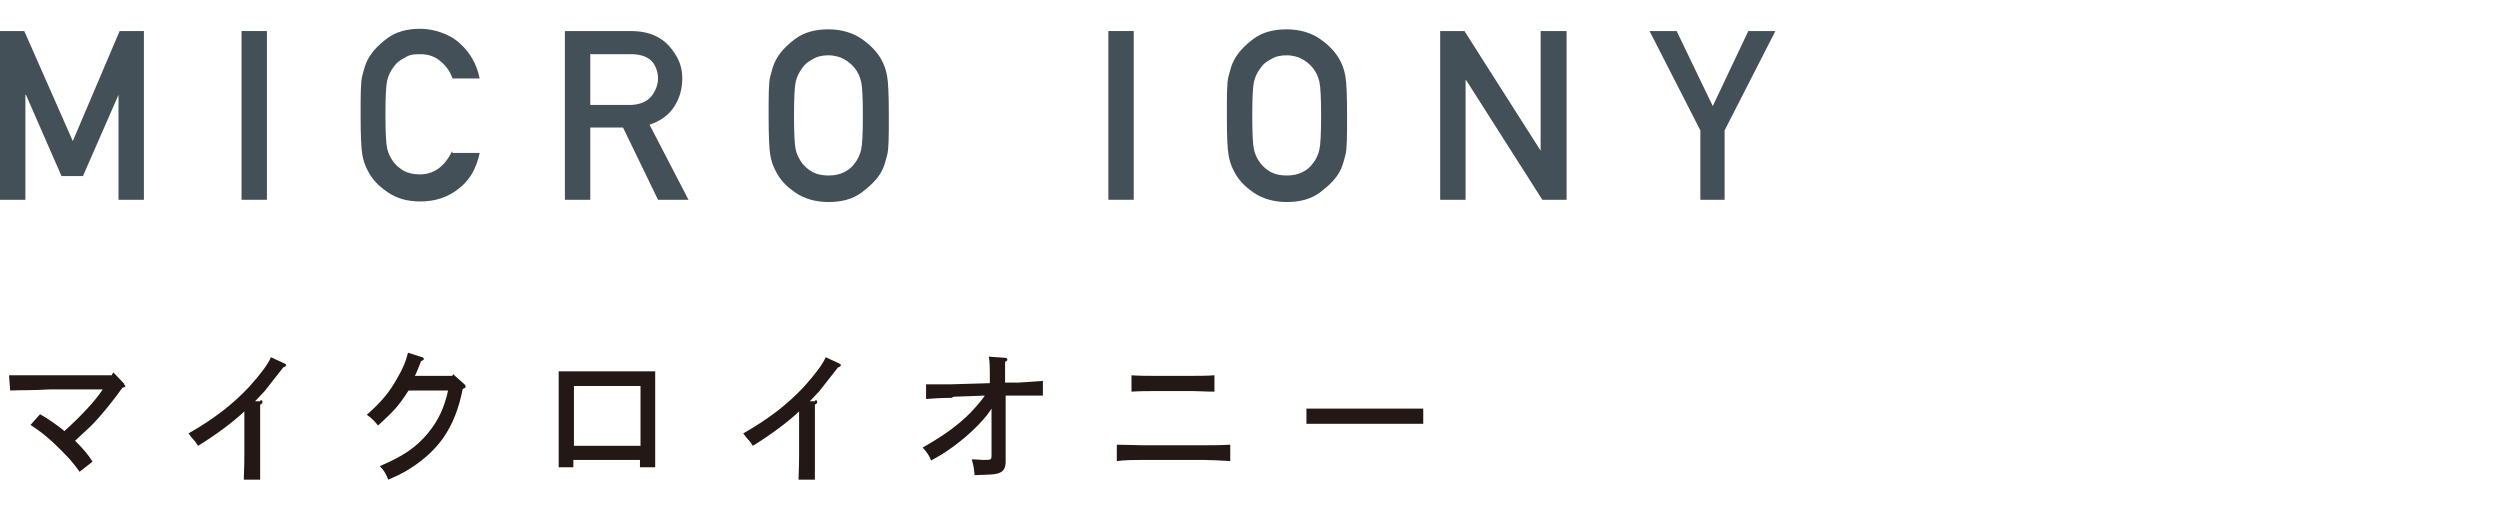
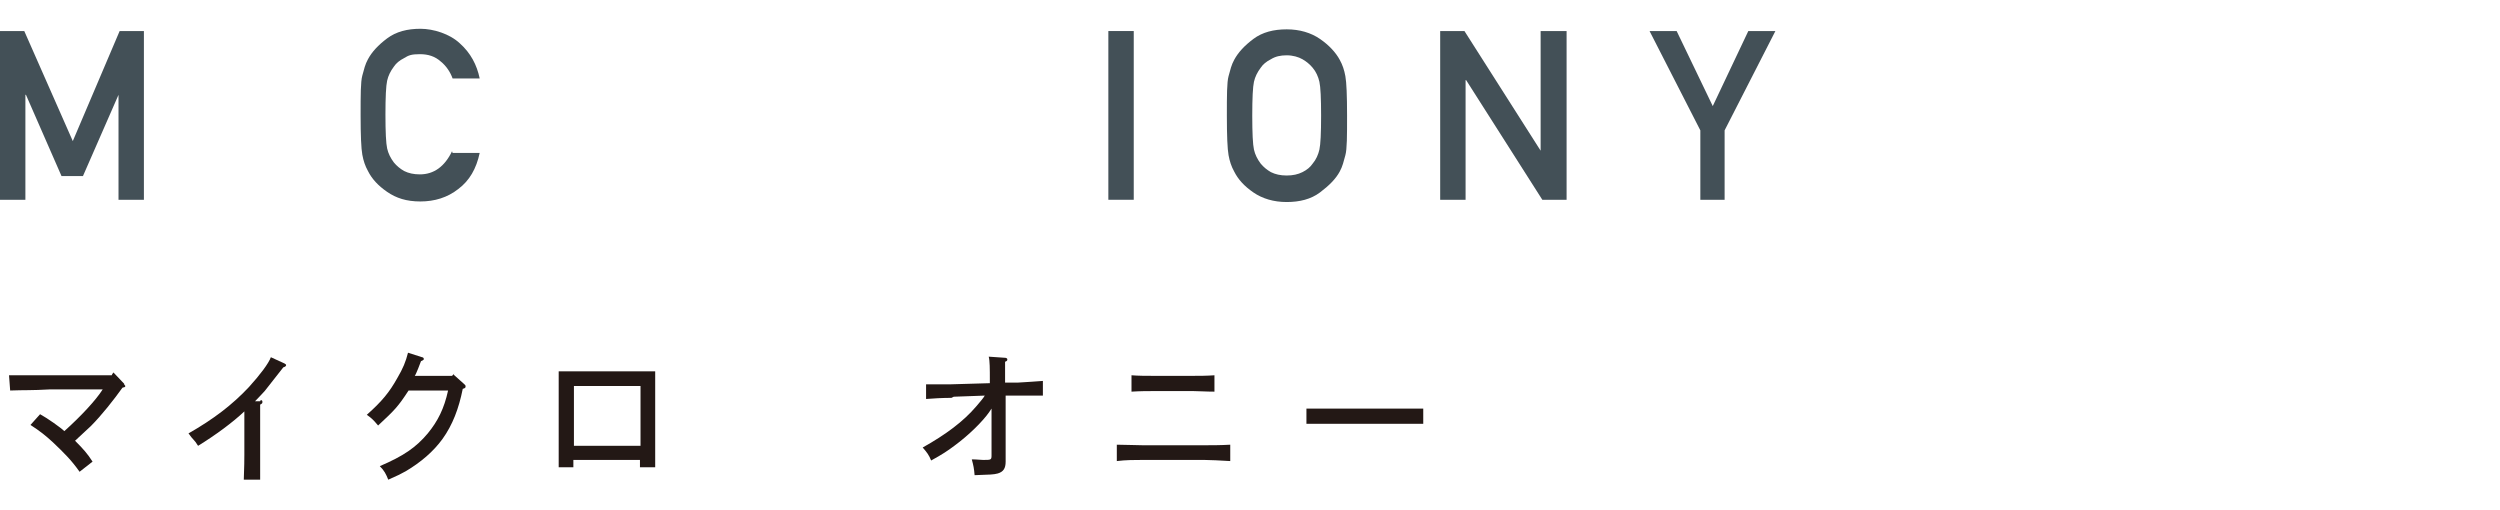
<svg xmlns="http://www.w3.org/2000/svg" id="_レイヤー_2" data-name="レイヤー 2" viewBox="0 0 443 90.3">
  <defs>
    <style>
      .cls-1 {
        fill: none;
      }

      .cls-1, .cls-2, .cls-3 {
        stroke-width: 0px;
      }

      .cls-2 {
        fill: #435057;
      }

      .cls-3 {
        fill: #231815;
      }
    </style>
  </defs>
  <g id="_文字" data-name="文字">
    <g>
      <g>
        <g>
          <path class="cls-2" d="m0,35.4V5.5h4.3l8.6,19.5L21.2,5.5h4.3v29.9h-4.5v-18.6h0l-6.3,14.4h-3.8l-6.3-14.4h-.1v18.6H0Z" />
-           <path class="cls-2" d="m42.8,35.4V5.5h4.5v29.9h-4.5Z" />
          <path class="cls-2" d="m80.2,27.1h4.8c-.6,2.8-1.8,4.9-3.8,6.4-1.9,1.5-4.2,2.2-6.7,2.2s-4.3-.6-5.9-1.7-2.7-2.3-3.4-3.7c-.5-.9-.8-1.8-1-2.9s-.3-3.4-.3-7,0-5.9.3-7,.5-2,1-2.9c.7-1.3,1.8-2.5,3.4-3.7s3.6-1.7,5.9-1.7,5.2.9,7,2.6c1.9,1.7,3,3.8,3.5,6.2h-4.8c-.4-1.1-1.1-2.2-2.1-3-1-.9-2.2-1.3-3.7-1.3s-2,.2-2.8.7c-.8.4-1.4.9-1.8,1.5-.6.8-1,1.6-1.2,2.5s-.3,2.9-.3,6,.1,5.1.3,6,.6,1.7,1.2,2.5c.5.6,1.1,1.1,1.8,1.5.8.4,1.7.6,2.8.6,2.5,0,4.4-1.4,5.7-4.1Z" />
-           <path class="cls-2" d="m100.1,35.4V5.5h11.7c2.6,0,4.6.7,6.1,2,.8.7,1.5,1.6,2.1,2.7.6,1.1.9,2.3.9,3.7,0,1.9-.5,3.6-1.5,5.1-1,1.5-2.5,2.5-4.3,3.1l6.9,13.3h-5.4l-6.2-12.8h-5.8v12.8h-4.5Zm4.5-25.9v9.1h6.9c1.7,0,3-.5,3.8-1.4.8-.9,1.3-2.1,1.3-3.3s-.5-2.7-1.5-3.4c-.8-.6-1.9-.9-3.3-.9h-7.1Z" />
-           <path class="cls-2" d="m136.2,20.5c0-3.6,0-5.9.3-7s.5-2,1-2.9c.7-1.3,1.8-2.5,3.4-3.7s3.6-1.7,5.9-1.7,4.3.6,5.9,1.7,2.8,2.4,3.5,3.7c.5.9.8,1.8,1,2.9s.3,3.4.3,7,0,5.9-.3,7-.5,2-1,2.9c-.7,1.3-1.9,2.5-3.5,3.7s-3.6,1.7-5.9,1.7-4.3-.6-5.9-1.7-2.7-2.3-3.4-3.7c-.5-.9-.8-1.8-1-2.9s-.3-3.4-.3-7Zm4.5,0c0,3.1.1,5.1.3,6s.6,1.7,1.2,2.5c.5.6,1.1,1.1,1.8,1.5.8.4,1.7.6,2.8.6s2-.2,2.8-.6,1.4-.9,1.8-1.5c.6-.7,1-1.6,1.2-2.5s.3-2.9.3-6-.1-5.1-.3-6-.6-1.8-1.2-2.5c-.5-.6-1.1-1.1-1.8-1.5s-1.7-.7-2.8-.7-2,.2-2.8.7c-.8.4-1.4.9-1.8,1.5-.6.8-1,1.6-1.2,2.5s-.3,2.9-.3,6Z" />
          <path class="cls-2" d="m196.4,35.4V5.5h4.5v29.9h-4.5Z" />
          <path class="cls-2" d="m217.4,20.5c0-3.6,0-5.9.3-7s.5-2,1-2.9c.7-1.3,1.8-2.5,3.4-3.7s3.6-1.7,5.9-1.7,4.3.6,5.9,1.7,2.8,2.4,3.5,3.7c.5.9.8,1.8,1,2.9s.3,3.4.3,7,0,5.9-.3,7-.5,2-1,2.9c-.7,1.3-1.9,2.5-3.5,3.7s-3.6,1.7-5.9,1.7-4.3-.6-5.9-1.7-2.7-2.3-3.4-3.7c-.5-.9-.8-1.8-1-2.9s-.3-3.4-.3-7Zm4.5,0c0,3.1.1,5.1.3,6s.6,1.7,1.2,2.5c.5.6,1.1,1.1,1.8,1.5.8.4,1.7.6,2.8.6s2-.2,2.8-.6,1.4-.9,1.8-1.5c.6-.7,1-1.6,1.2-2.5s.3-2.9.3-6-.1-5.1-.3-6-.6-1.8-1.2-2.5c-.5-.6-1.1-1.1-1.8-1.5s-1.7-.7-2.8-.7-2,.2-2.8.7c-.8.4-1.4.9-1.8,1.5-.6.8-1,1.6-1.2,2.5s-.3,2.9-.3,6Z" />
          <path class="cls-2" d="m255.2,35.4V5.5h4.3l13.5,21.2h0V5.5h4.6v29.9h-4.3l-13.5-21.2h-.1v21.2h-4.5Z" />
          <path class="cls-2" d="m301.3,35.4v-12.3l-9-17.6h4.8l6.4,13.3,6.3-13.3h4.8l-9,17.6v12.3h-4.3Z" />
        </g>
        <g>
          <path class="cls-3" d="m22,68.1c.1.2.2.2.2.3,0,.2-.1.2-.5.3-1.5,2.1-3.7,4.9-5.6,6.8-.2.2-1.2,1.1-2.8,2.6,1.5,1.5,2.2,2.3,3.1,3.7l-2.3,1.8c-1.4-2-2.7-3.3-4.7-5.2-1.3-1.2-2.3-2-4-3.1l1.7-1.9c1.3.7,3.7,2.4,4.3,3,3-2.7,5.6-5.5,6.8-7.4h-9.3c-3.5.2-4.5.1-7.1.2l-.2-2.7c1.6,0,2.9,0,5.8,0h12.4c0-.1.3-.5.3-.5l1.9,2Z" />
          <path class="cls-3" d="m46.2,70.9c.2,0,.3.1.3.3s0,.3-.4.5c0,.8,0,1.7,0,3.6v5.3c0,1.8,0,3.6,0,4.4h-2.9c0-1,.1-1.9.1-4.4v-5.2c0-.8,0-1.8,0-2.5-2,1.9-5.1,4.2-8.2,6.1-.3-.5-.6-.9-.9-1.2-.4-.4-.6-.8-.8-1,4.4-2.5,7.8-5.1,10.7-8.2,2-2.2,3.5-4.2,3.9-5.3l2.4,1.1c.2.1.3.2.3.3,0,.2-.2.3-.5.4-.3.4-3.2,4.1-3.3,4.2s-1.1,1.2-1.7,1.8h.9Z" />
          <path class="cls-3" d="m80.4,66.4l1.9,1.7c.2.2.2.2.2.4,0,.2-.1.3-.5.4-.7,3.5-1.8,6.4-3.6,8.9-1.6,2.2-3.8,4.1-6.5,5.7-.9.5-1.5.8-3.1,1.5-.4-1-.7-1.6-1.5-2.4,4.2-1.8,6.4-3.3,8.5-5.8,1.8-2.2,2.9-4.4,3.6-7.6h-7c-1.9,2.9-2.4,3.4-5.4,6.2-1-1.2-1.2-1.3-2-1.9,2.7-2.4,4-4,5.4-6.5,1-1.7,1.5-2.9,1.9-4.5l2.5.8c.2,0,.3.2.3.3s0,.2-.5.4l-.5,1.3c-.3.7-.4,1-.6,1.3h6.6l.4-.4Z" />
          <path class="cls-3" d="m101.7,82.8h-2.7c0-.9,0-2.4,0-4.4v-8.6c0-1.8,0-3.2,0-4,.7,0,1.3,0,2.1,0h12.9c.8,0,1.4,0,2.1,0,0,.8,0,2.5,0,4v8.6c0,2.1,0,3.4,0,4.4h-2.7v-1.3h-11.8v1.3Zm11.8-3.8v-10.6h-11.8v10.6h11.8Z" />
-           <path class="cls-3" d="m144.5,70.9c.2,0,.3.1.3.3s0,.3-.4.5c0,.8,0,1.7,0,3.6v5.3c0,1.8,0,3.6,0,4.4h-2.9c0-1,.1-1.9.1-4.4v-5.2c0-.8,0-1.8,0-2.5-2,1.9-5.1,4.2-8.2,6.1-.3-.5-.6-.9-.9-1.2-.4-.4-.6-.8-.8-1,4.4-2.5,7.8-5.1,10.7-8.2,2-2.2,3.5-4.2,3.9-5.3l2.4,1.1c.2.1.3.2.3.3,0,.2-.2.3-.5.4-.3.4-3.2,4.1-3.3,4.2s-1.1,1.2-1.7,1.8h.9Z" />
          <path class="cls-3" d="m168.6,70.5c-1.5,0-3.4.1-4.5.2v-2.6c.3,0,.6,0,.8,0,.5,0,3,0,3.6,0l6.9-.2v-.5c0-2,0-3.5-.2-4.2l2.9.2c.2,0,.4.1.4.3s-.1.3-.4.4c0,.5,0,2.3,0,2.9v.8h2.2c1.6-.1,3.3-.2,4.5-.3v2.6c0,0-.8,0-.8,0-.8,0-3,0-3.6,0h-2.2v9.4c0,.8,0,1.5,0,2.3,0,1.2-.4,1.8-1.4,2.1-.8.2-1.2.2-4.1.3-.1-1.2-.2-1.7-.5-2.8,1,0,1.5.1,2,.1,1.4,0,1.5,0,1.5-.8v-8.3l-.4.6c-1.1,1.6-3.6,4.1-6.2,6-1.2.9-2.1,1.5-4.1,2.6-.4-1-.8-1.5-1.5-2.3,4.1-2.3,7.2-4.6,9.5-7.3.5-.6,1.3-1.5,1.5-1.9l-5.5.2Z" />
          <path class="cls-3" d="m218,81.7c-1.8-.1-3.5-.2-4.6-.2h-10.9c-1.4,0-3,0-4.6.2v-2.9c1.6,0,3.3.1,4.6.1h10.9c1.2,0,2.9,0,4.6-.1v2.9Zm-2.8-12.3c-1.5,0-2.8-.1-3.7-.1h-7.3c-.8,0-2.2,0-3.7.1v-2.9c1.3.1,2.6.1,3.7.1h7.3c1,0,2.3,0,3.7-.1v2.9Z" />
          <path class="cls-3" d="m252.2,75.1c-1.1,0-2.8,0-4,0h-12.7c-1.3,0-2.9,0-4,0v-2.7c1,0,2.7,0,4,0h12.7c1.2,0,2.9,0,4,0v2.7Z" />
        </g>
      </g>
-       <rect class="cls-1" width="443" height="90.3" />
    </g>
  </g>
</svg>